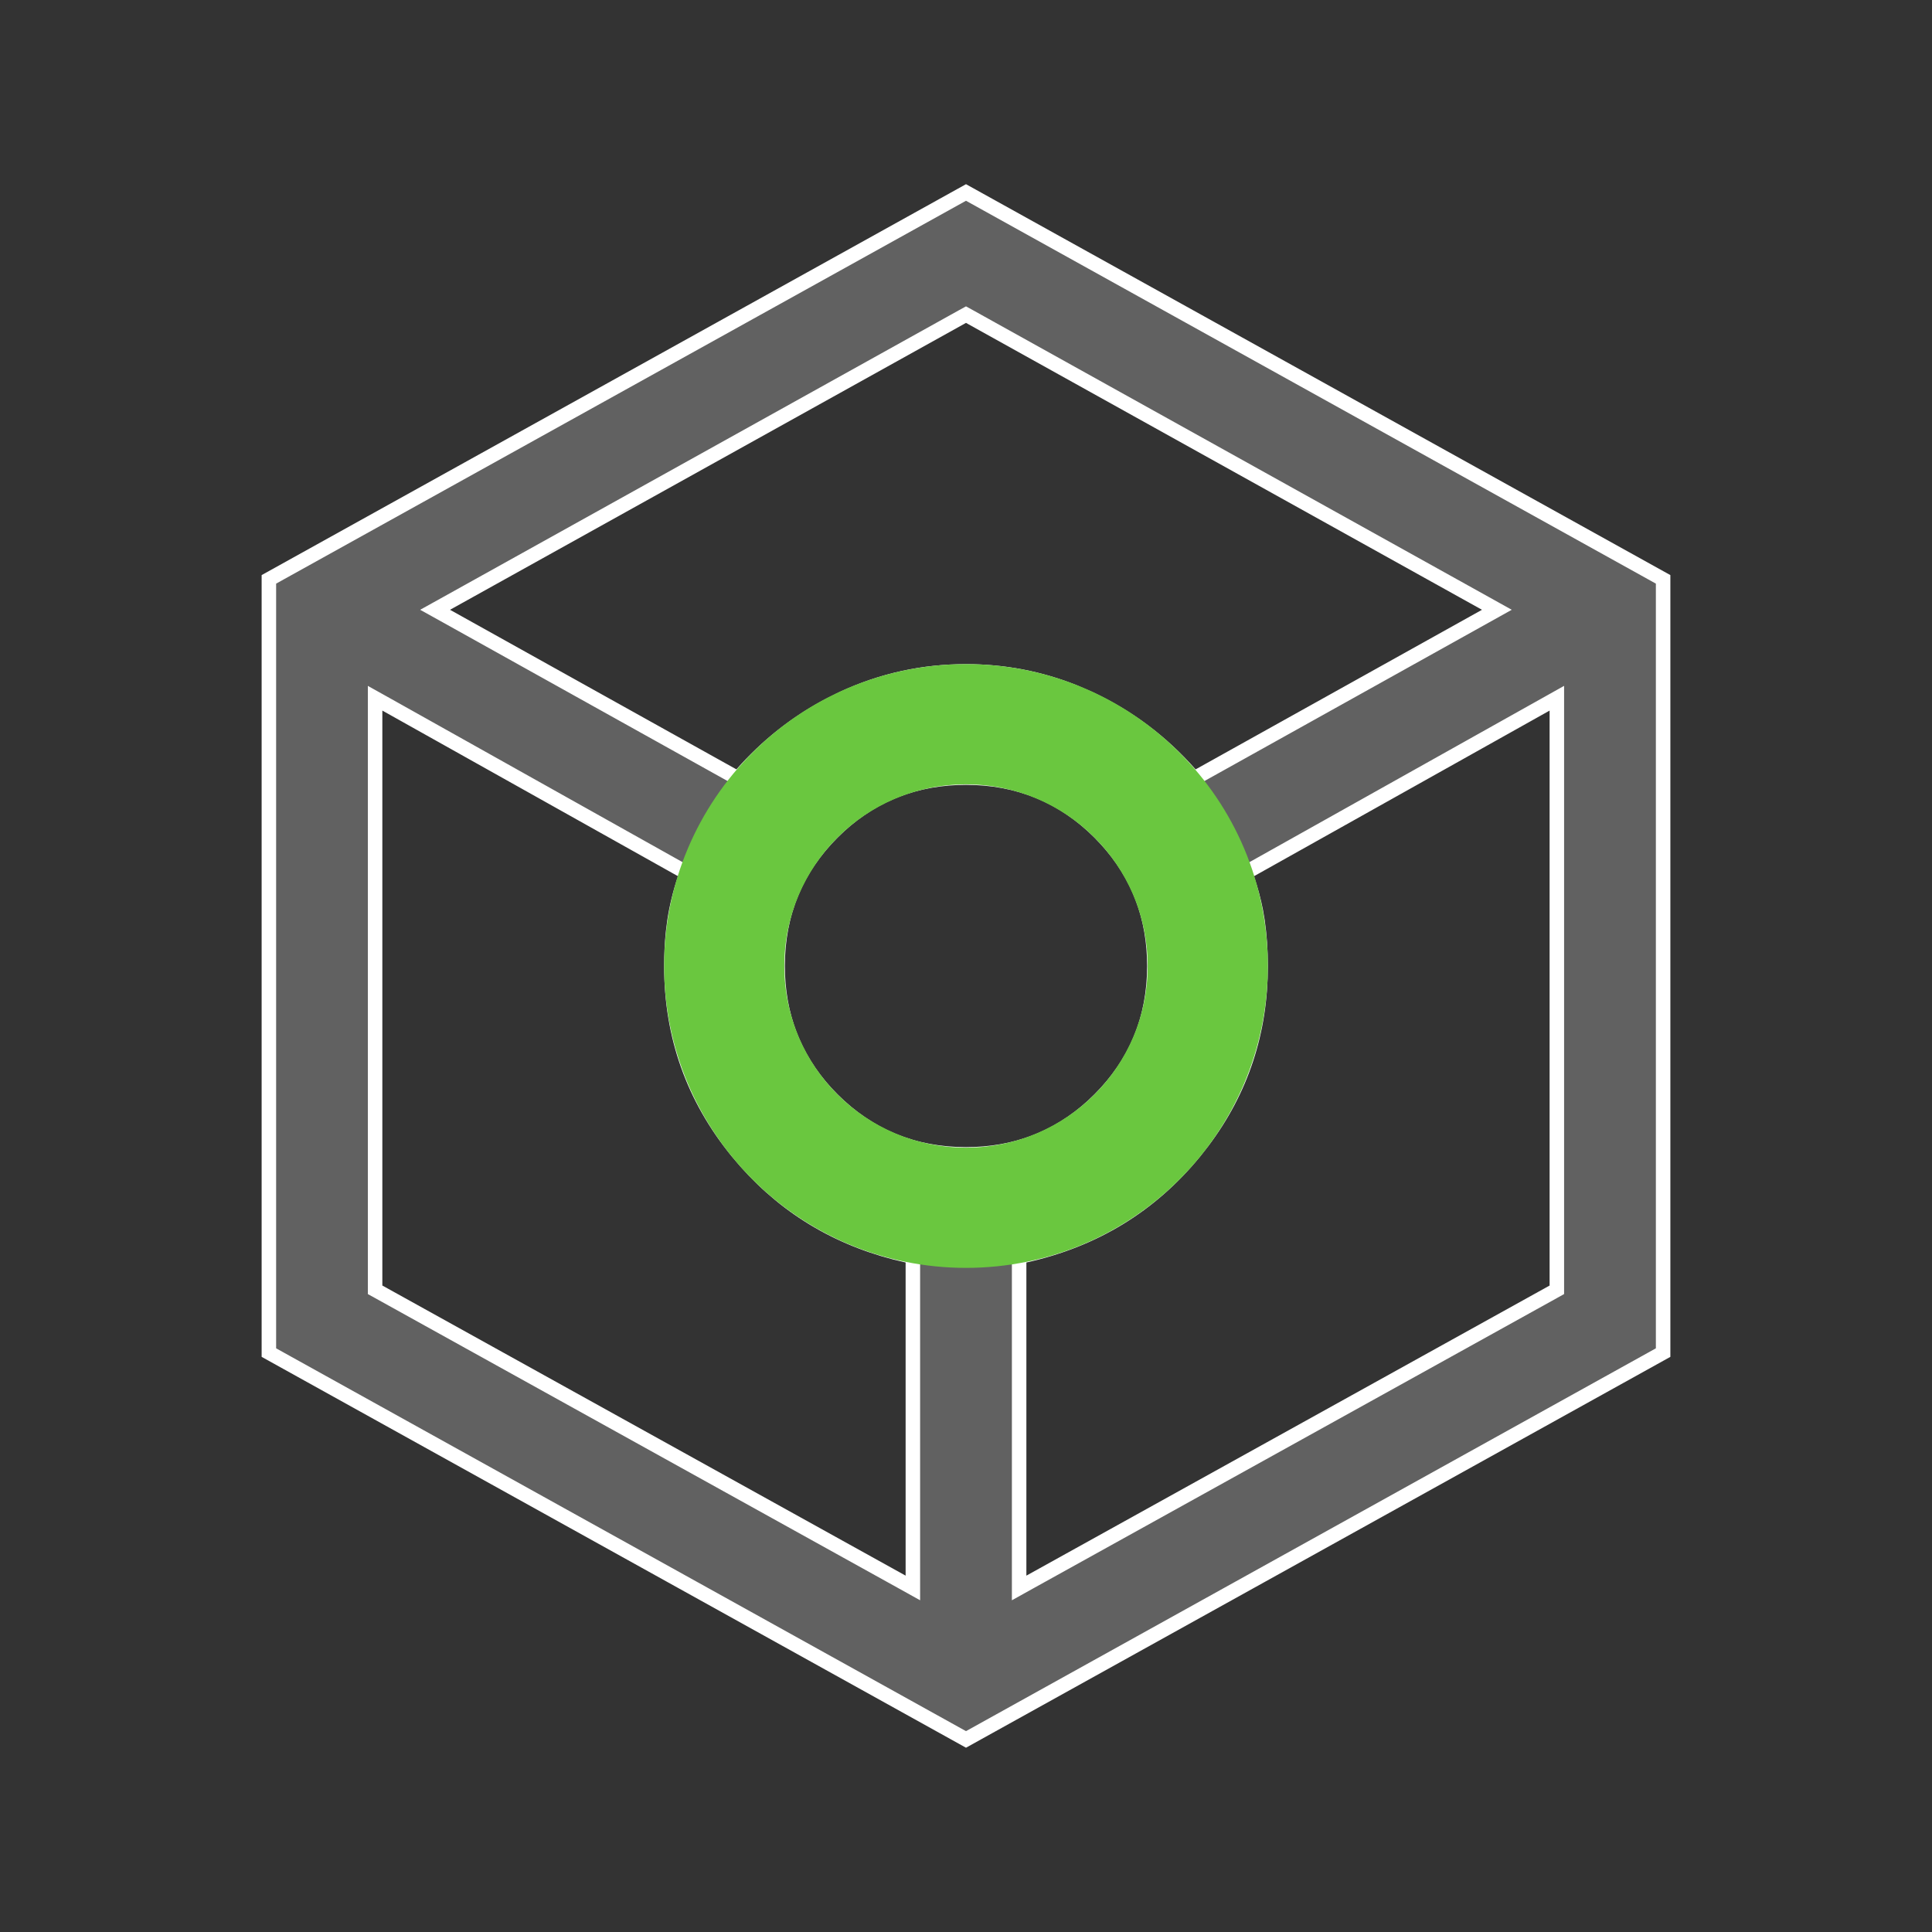
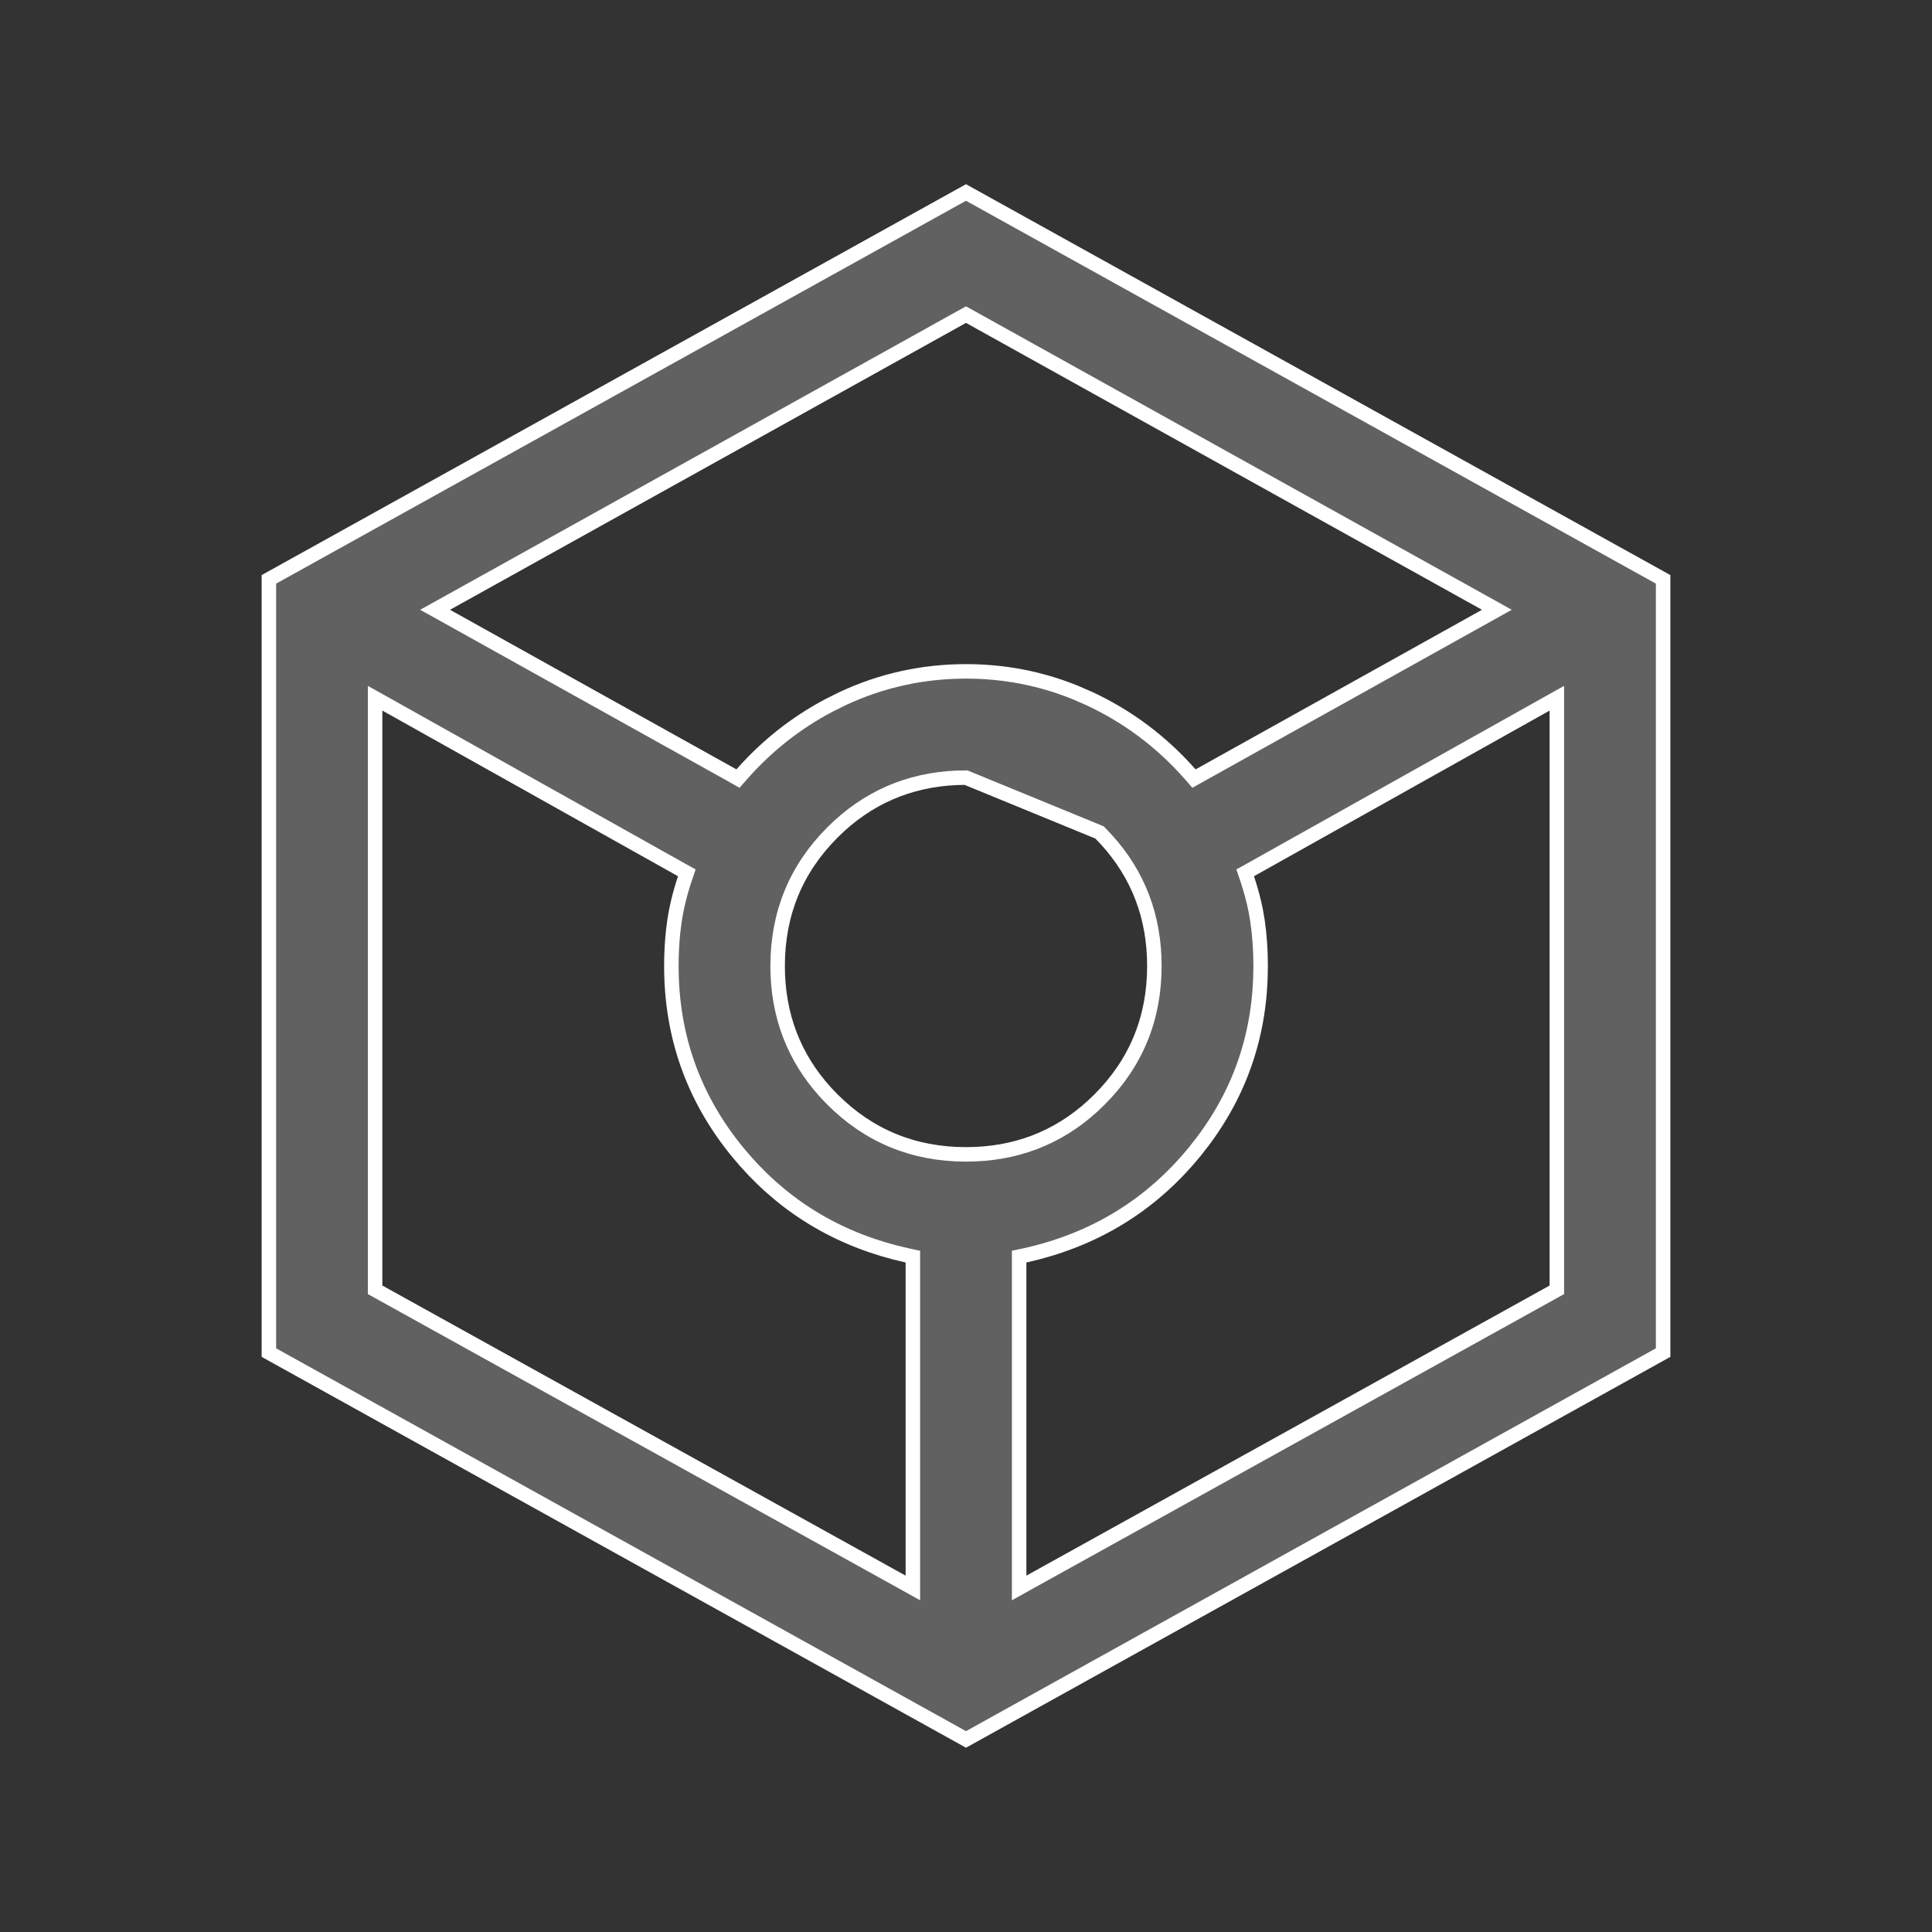
<svg xmlns="http://www.w3.org/2000/svg" width="40" height="40" viewBox="0 0 40 40" fill="none">
  <rect x="0" y="0" width="40" height="40" fill="#333333" stroke="none" />
-   <path d="M34.433 11.995V28.004L20 36.013L5.567 28.004V11.995L20 3.985L34.433 11.995ZM32.01 14.581L25.888 18.011L25.78 18.071L25.82 18.189C25.896 18.416 25.956 18.638 25.999 18.855L26.036 19.071V19.072C26.078 19.36 26.1 19.669 26.1 20C26.1 21.36 25.701 22.57 24.9 23.634L24.735 23.845C23.824 24.959 22.653 25.674 21.218 25.992L21.1 26.017V32.877L21.323 32.753L32.156 26.747L32.233 26.704V14.456L32.01 14.581ZM20 16.1C18.983 16.1 18.107 16.433 17.379 17.097L17.235 17.235C16.479 17.991 16.1 18.916 16.1 20C16.1 21.016 16.434 21.892 17.098 22.621L17.235 22.764C17.991 23.52 18.916 23.9 20 23.9C21.016 23.9 21.892 23.567 22.621 22.902L22.765 22.764C23.521 22.008 23.9 21.084 23.9 20C23.9 18.983 23.567 18.107 22.902 17.379L22.765 17.235C22.009 16.479 21.084 16.1 20 16.1ZM19.927 6.554L9.244 12.494L9.008 12.625L9.244 12.756L15.174 16.06L15.279 16.12L15.359 16.029C15.878 15.44 16.478 14.967 17.158 14.607L17.454 14.46C18.256 14.087 19.105 13.9 20 13.9C20.783 13.9 21.53 14.043 22.243 14.329L22.546 14.46C23.349 14.833 24.048 15.356 24.641 16.029L24.72 16.12L24.827 16.06L30.756 12.756L30.991 12.625L30.756 12.494L20.073 6.554L20 6.514L19.927 6.554ZM18.9 26.017L18.783 25.992C17.437 25.694 16.323 25.046 15.439 24.049L15.265 23.845C14.355 22.73 13.9 21.45 13.9 20C13.9 19.752 13.912 19.516 13.936 19.292L13.964 19.072V19.071C14.007 18.785 14.078 18.491 14.18 18.189L14.22 18.071L14.112 18.011L7.99 14.581L7.766 14.456V26.704L7.844 26.747L18.677 32.753L18.9 32.877V26.017Z" fill="#616161" stroke="white" stroke-width="0.3" />
-   <path d="M26.25 20C26.25 23.452 23.452 26.25 20 26.25C16.548 26.25 13.75 23.452 13.75 20C13.75 16.548 16.548 13.75 20 13.75C23.452 13.75 26.25 16.548 26.25 20ZM16.239 20C16.239 22.077 17.923 23.761 20 23.761C22.077 23.761 23.761 22.077 23.761 20C23.761 17.923 22.077 16.239 20 16.239C17.923 16.239 16.239 17.923 16.239 20Z" fill="#6AC73F" />
+   <path d="M34.433 11.995V28.004L20 36.013L5.567 28.004V11.995L20 3.985L34.433 11.995ZM32.01 14.581L25.888 18.011L25.78 18.071L25.82 18.189C25.896 18.416 25.956 18.638 25.999 18.855L26.036 19.071V19.072C26.078 19.36 26.1 19.669 26.1 20C26.1 21.36 25.701 22.57 24.9 23.634L24.735 23.845C23.824 24.959 22.653 25.674 21.218 25.992L21.1 26.017V32.877L21.323 32.753L32.156 26.747L32.233 26.704V14.456L32.01 14.581ZM20 16.1C18.983 16.1 18.107 16.433 17.379 17.097L17.235 17.235C16.479 17.991 16.1 18.916 16.1 20C16.1 21.016 16.434 21.892 17.098 22.621L17.235 22.764C17.991 23.52 18.916 23.9 20 23.9C21.016 23.9 21.892 23.567 22.621 22.902L22.765 22.764C23.521 22.008 23.9 21.084 23.9 20C23.9 18.983 23.567 18.107 22.902 17.379L22.765 17.235ZM19.927 6.554L9.244 12.494L9.008 12.625L9.244 12.756L15.174 16.06L15.279 16.12L15.359 16.029C15.878 15.44 16.478 14.967 17.158 14.607L17.454 14.46C18.256 14.087 19.105 13.9 20 13.9C20.783 13.9 21.53 14.043 22.243 14.329L22.546 14.46C23.349 14.833 24.048 15.356 24.641 16.029L24.72 16.12L24.827 16.06L30.756 12.756L30.991 12.625L30.756 12.494L20.073 6.554L20 6.514L19.927 6.554ZM18.9 26.017L18.783 25.992C17.437 25.694 16.323 25.046 15.439 24.049L15.265 23.845C14.355 22.73 13.9 21.45 13.9 20C13.9 19.752 13.912 19.516 13.936 19.292L13.964 19.072V19.071C14.007 18.785 14.078 18.491 14.18 18.189L14.22 18.071L14.112 18.011L7.99 14.581L7.766 14.456V26.704L7.844 26.747L18.677 32.753L18.9 32.877V26.017Z" fill="#616161" stroke="white" stroke-width="0.3" />
</svg>